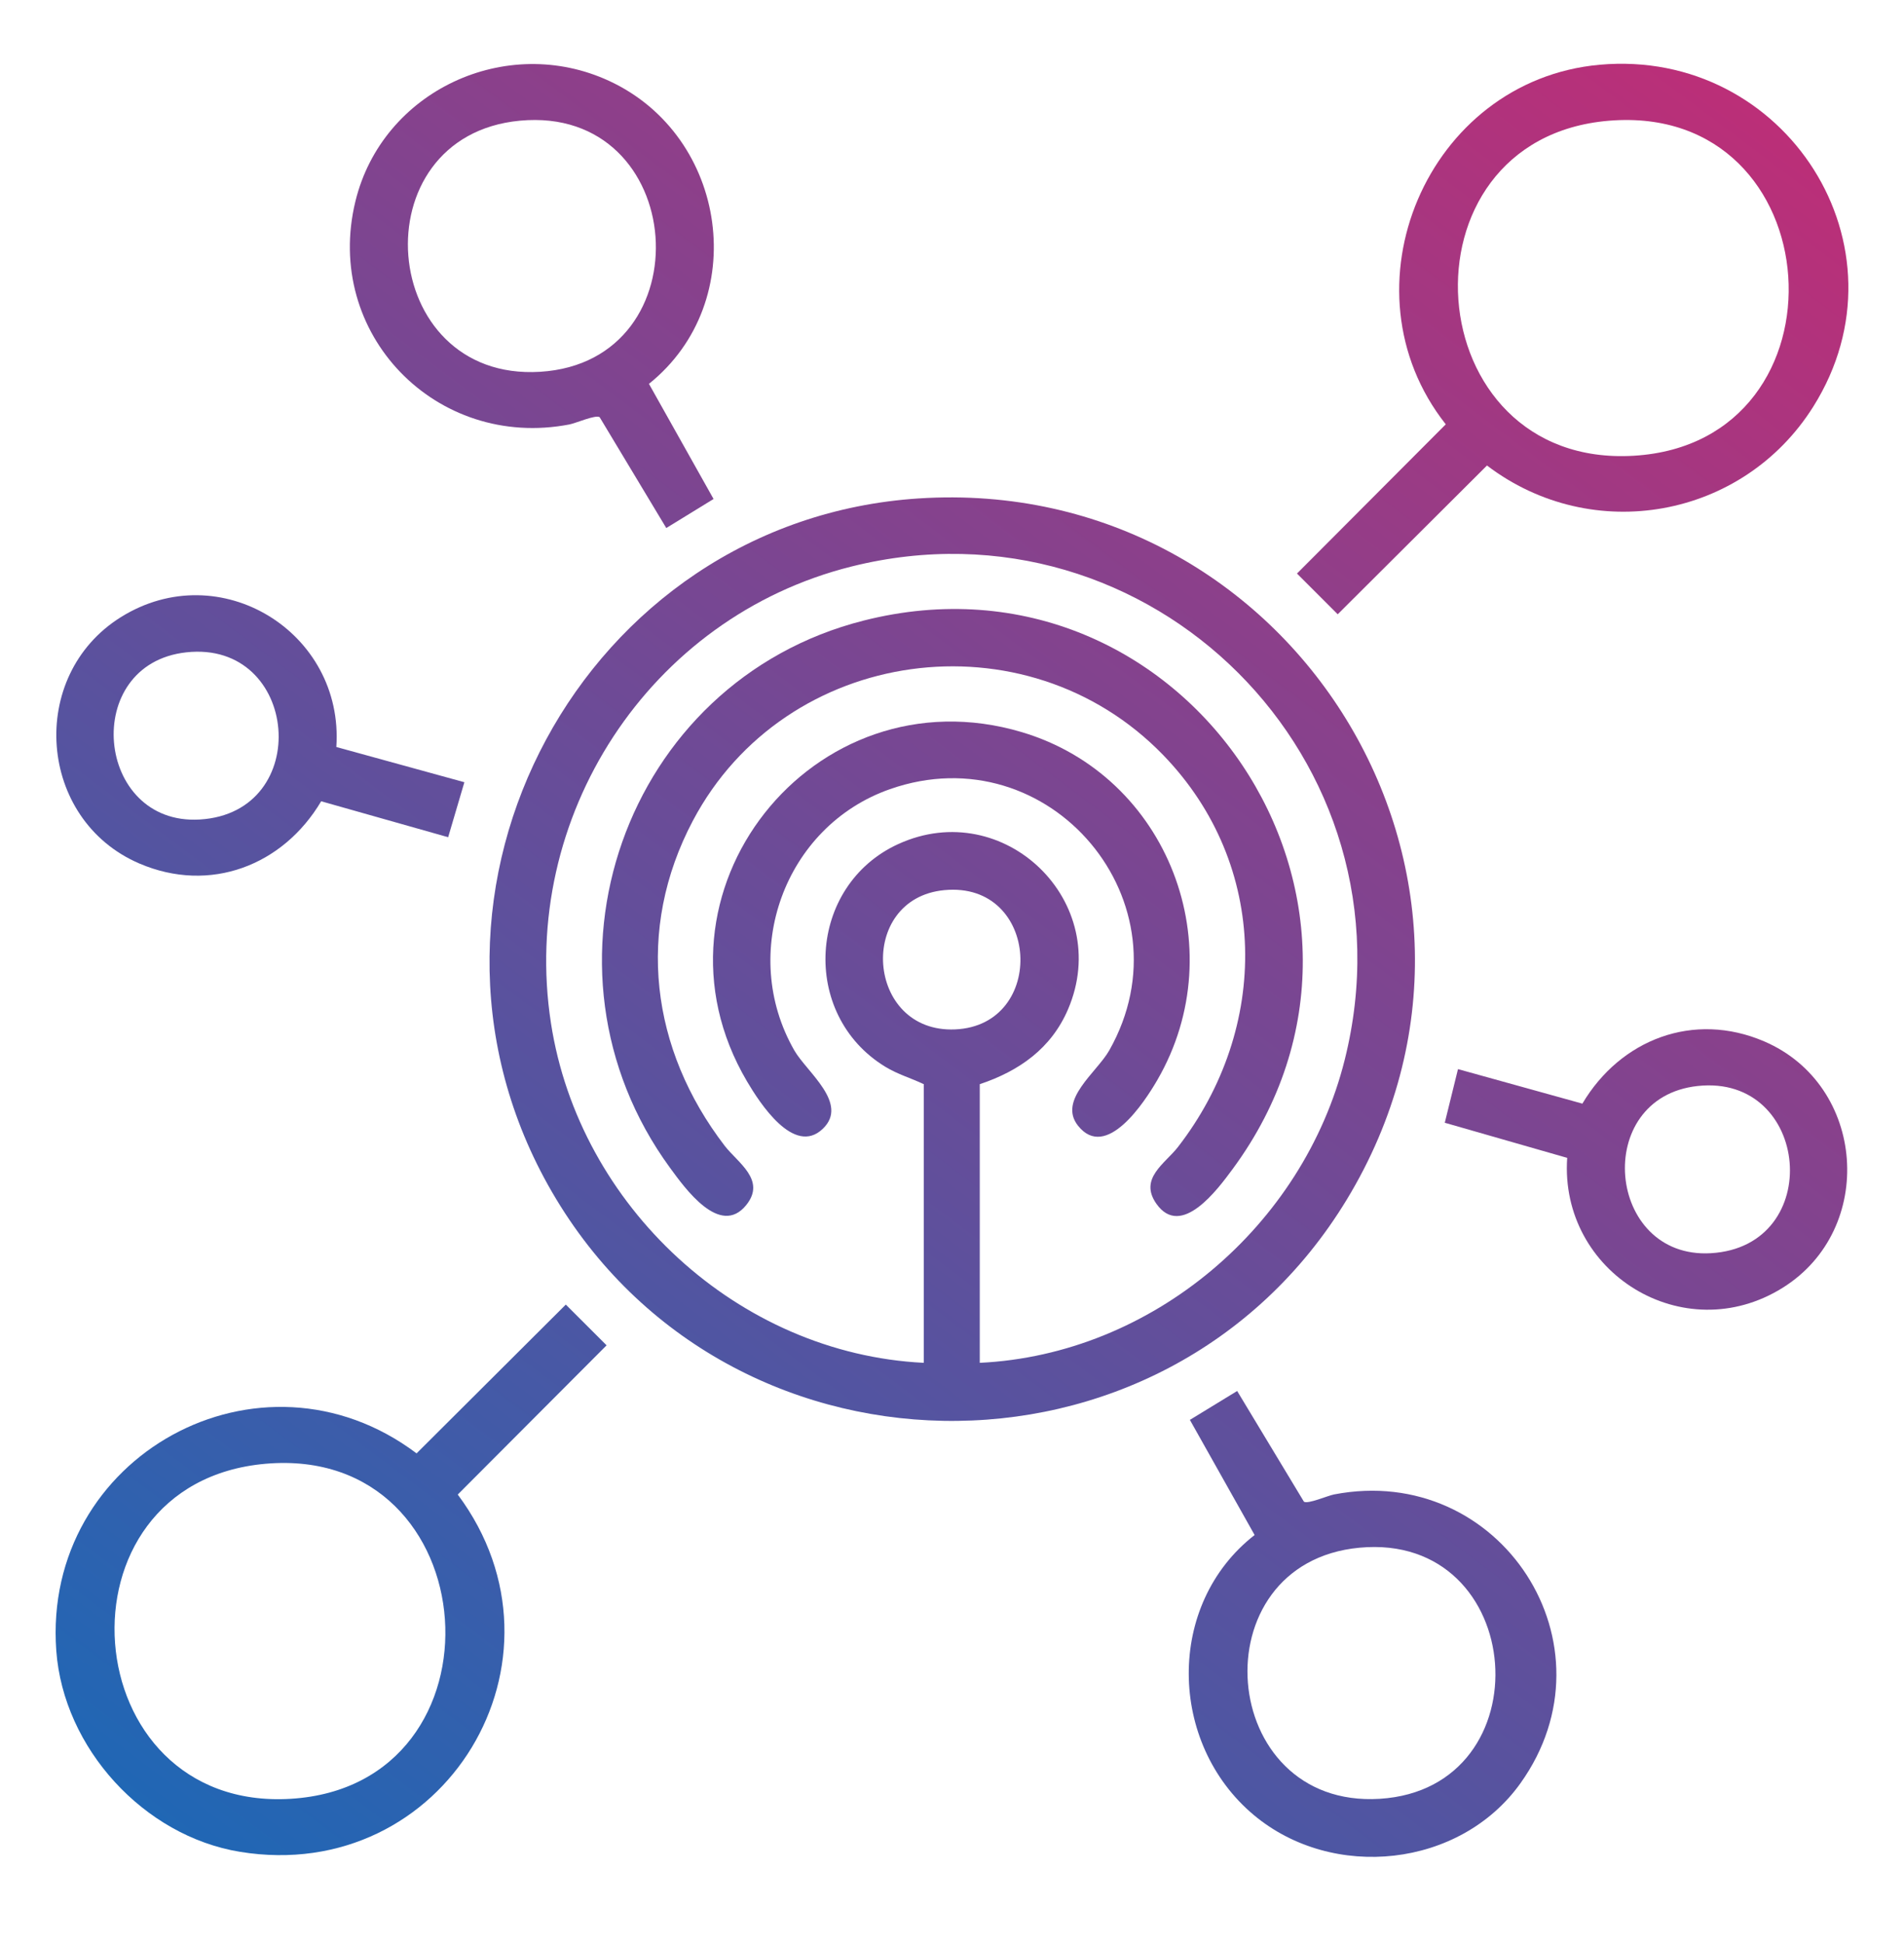
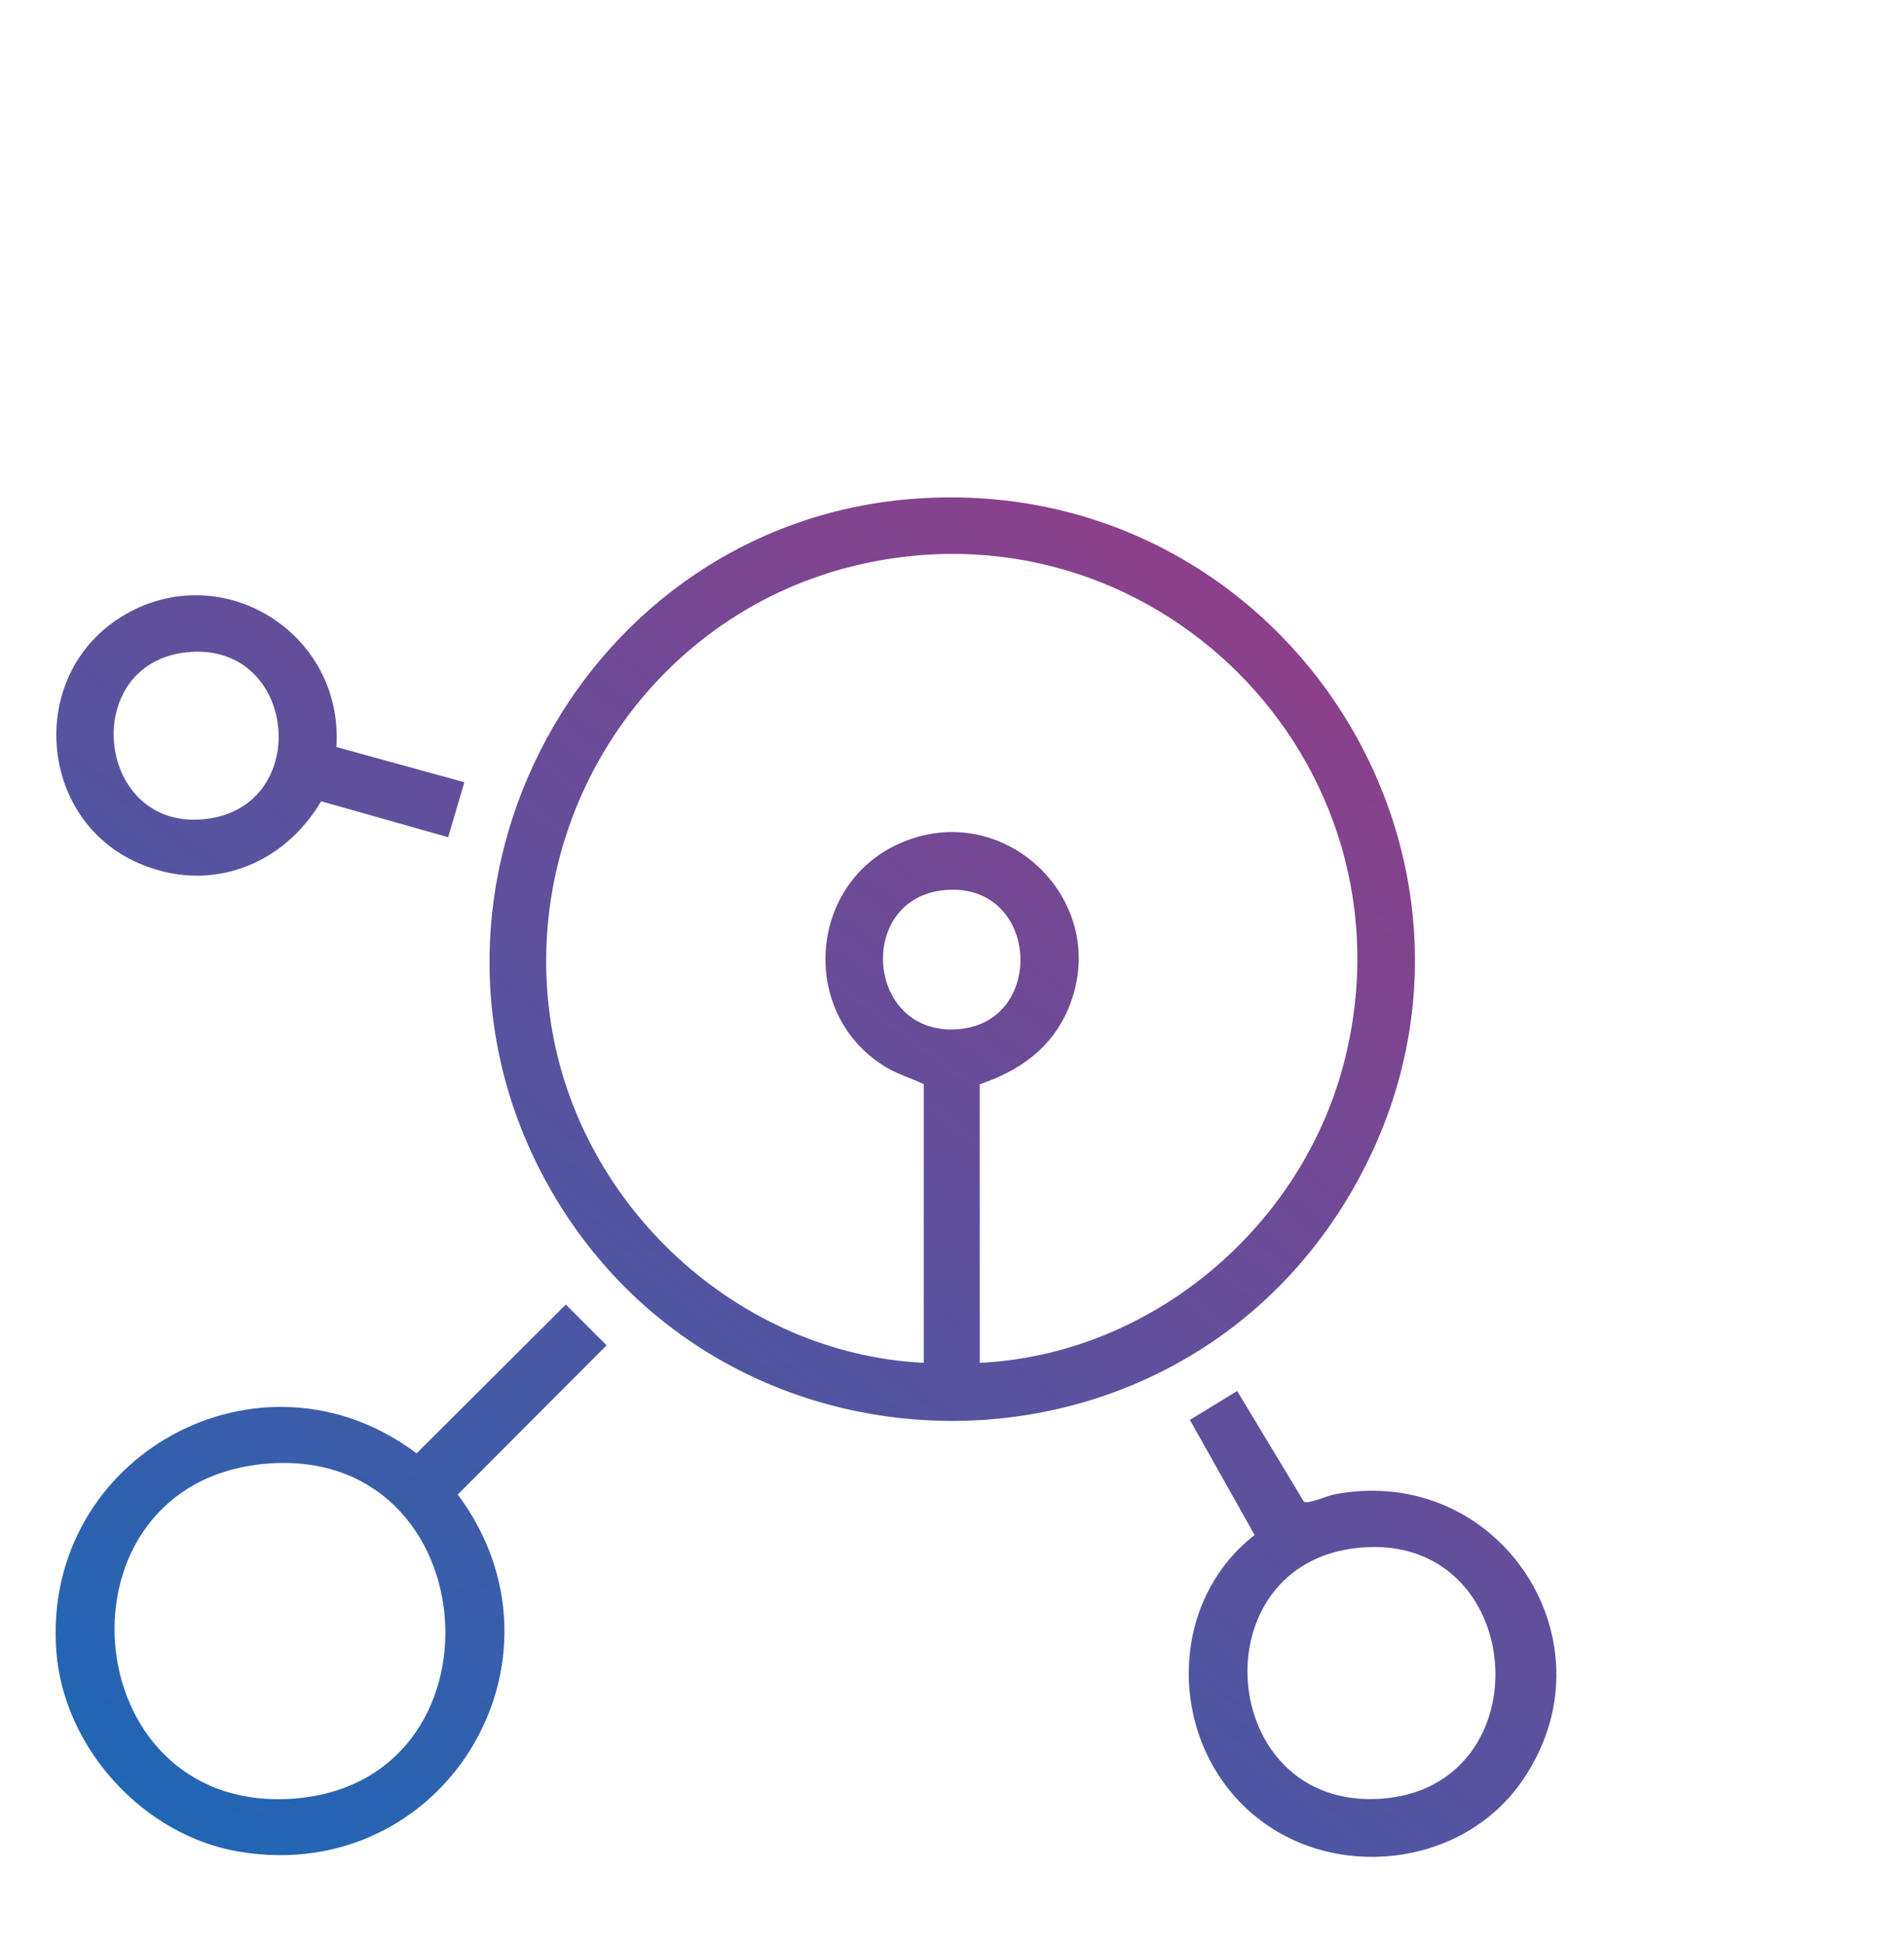
<svg xmlns="http://www.w3.org/2000/svg" width="48" height="49" viewBox="0 0 48 49" fill="none">
  <path d="M23.159 12.563C32.576 11.952 38.876 22.112 33.955 30.231C29.343 37.839 18.144 37.629 13.813 29.864C9.679 22.45 14.713 13.112 23.159 12.563ZM24.7 34.35C29.047 34.142 32.853 30.903 33.901 26.71C35.786 19.176 29.006 12.395 21.466 14.279C16.364 15.554 13.087 20.595 13.89 25.791C14.603 30.404 18.607 34.119 23.289 34.35V27.327C22.959 27.17 22.635 27.081 22.317 26.887C20.161 25.571 20.36 22.32 22.644 21.275C25.315 20.054 28.079 22.74 26.926 25.438C26.503 26.426 25.695 26.994 24.7 27.327V34.35ZM23.805 22.436C21.593 22.648 21.82 26.045 24.08 25.946C26.404 25.845 26.224 22.204 23.805 22.436Z" fill="url(#paint0_linear_2703_15603)" />
  <path d="M14.264 32.882L15.292 33.909L11.54 37.67C14.639 41.825 11.207 47.518 6.05 46.675C3.624 46.279 1.599 44.063 1.419 41.607C1.06 36.69 6.569 33.671 10.502 36.632L14.264 32.882ZM6.698 36.894C1.214 37.371 1.847 45.67 7.326 45.339C12.906 45.002 12.328 36.406 6.698 36.894Z" fill="url(#paint1_linear_2703_15603)" />
-   <path d="M40.327 1.632C45.015 1.211 48.24 6.226 45.713 10.249C43.941 13.071 40.144 13.755 37.487 11.733L33.724 15.483L32.697 14.456L36.448 10.695C33.75 7.279 35.975 2.024 40.327 1.632ZM40.562 3.043C35.103 3.494 35.689 11.817 41.19 11.487C46.75 11.154 46.218 2.575 40.562 3.043Z" fill="url(#paint2_linear_2703_15603)" />
  <path d="M31.629 38.69L29.997 35.788L31.189 35.06L32.872 37.85C32.974 37.916 33.464 37.7 33.633 37.667C37.826 36.86 40.821 41.464 38.33 44.948C36.807 47.078 33.599 47.412 31.61 45.749C29.452 43.945 29.384 40.438 31.629 38.69ZM34.271 39.01C30.196 39.393 30.679 45.592 34.782 45.339C38.969 45.08 38.519 38.61 34.271 39.01Z" fill="url(#paint3_linear_2703_15603)" />
-   <path d="M16.36 9.675L17.989 12.577L16.797 13.309L15.117 10.515C15.014 10.448 14.524 10.665 14.356 10.698C10.996 11.345 8.144 8.411 8.961 5.07C9.641 2.287 12.762 0.834 15.364 2.043C18.354 3.432 18.947 7.6 16.36 9.675ZM13.106 3.042C9.03 3.426 9.514 9.625 13.617 9.371C17.804 9.113 17.354 2.643 13.106 3.042Z" fill="url(#paint4_linear_2703_15603)" />
  <path d="M8.479 18.828L11.707 19.716L11.298 21.102L8.097 20.196C7.135 21.817 5.293 22.527 3.514 21.765C0.945 20.663 0.681 17.032 3.047 15.555C5.543 13.997 8.677 15.937 8.479 18.828ZM4.697 16.442C2.022 16.734 2.4 20.809 5.032 20.656C7.921 20.488 7.548 16.13 4.697 16.442Z" fill="url(#paint5_linear_2703_15603)" />
-   <path d="M39.509 29.184L36.423 28.299L36.756 26.947L39.892 27.817C40.854 26.196 42.696 25.485 44.475 26.248C47.044 27.349 47.306 30.982 44.942 32.458C42.445 34.017 39.312 32.077 39.509 29.184ZM42.795 27.373C40.124 27.665 40.495 31.741 43.13 31.587C46.024 31.419 45.645 27.061 42.795 27.373Z" fill="url(#paint6_linear_2703_15603)" />
-   <path d="M29.324 19.031C25.859 15.455 19.796 16.285 17.468 20.685C16.014 23.434 16.406 26.451 18.268 28.878C18.597 29.306 19.323 29.741 18.812 30.374C18.151 31.192 17.265 29.945 16.89 29.433C13.211 24.398 15.732 17.172 21.771 15.642C29.856 13.592 36.019 22.763 31.074 29.467C30.703 29.969 29.779 31.232 29.152 30.34C28.705 29.703 29.373 29.328 29.695 28.912C32.018 25.917 32.011 21.805 29.324 19.031Z" fill="url(#paint7_linear_2703_15603)" />
-   <path d="M20.741 28.453C20.016 29.144 19.151 27.797 18.832 27.256C16.046 22.532 20.493 16.887 25.758 18.453C29.455 19.552 31.112 23.878 29.178 27.219C28.853 27.78 27.886 29.264 27.178 28.375C26.662 27.727 27.649 27.031 27.964 26.476C30.065 22.766 26.467 18.477 22.435 19.891C19.774 20.824 18.618 24.022 20.025 26.476C20.338 27.022 21.412 27.814 20.741 28.453Z" fill="url(#paint8_linear_2703_15603)" />
  <defs>
    <linearGradient id="paint0_linear_2703_15603" x1="1.402" y1="46.803" x2="39.024" y2="-3.423" gradientUnits="userSpaceOnUse">
      <stop stop-color="#1A69B7" />
      <stop offset="0.495" stop-color="#6C4B97" />
      <stop offset="1" stop-color="#C02D76" />
    </linearGradient>
    <linearGradient id="paint1_linear_2703_15603" x1="1.402" y1="46.803" x2="39.024" y2="-3.423" gradientUnits="userSpaceOnUse">
      <stop stop-color="#1A69B7" />
      <stop offset="0.495" stop-color="#6C4B97" />
      <stop offset="1" stop-color="#C02D76" />
    </linearGradient>
    <linearGradient id="paint2_linear_2703_15603" x1="1.402" y1="46.803" x2="39.024" y2="-3.423" gradientUnits="userSpaceOnUse">
      <stop stop-color="#1A69B7" />
      <stop offset="0.495" stop-color="#6C4B97" />
      <stop offset="1" stop-color="#C02D76" />
    </linearGradient>
    <linearGradient id="paint3_linear_2703_15603" x1="1.402" y1="46.803" x2="39.024" y2="-3.423" gradientUnits="userSpaceOnUse">
      <stop stop-color="#1A69B7" />
      <stop offset="0.495" stop-color="#6C4B97" />
      <stop offset="1" stop-color="#C02D76" />
    </linearGradient>
    <linearGradient id="paint4_linear_2703_15603" x1="1.402" y1="46.803" x2="39.024" y2="-3.423" gradientUnits="userSpaceOnUse">
      <stop stop-color="#1A69B7" />
      <stop offset="0.495" stop-color="#6C4B97" />
      <stop offset="1" stop-color="#C02D76" />
    </linearGradient>
    <linearGradient id="paint5_linear_2703_15603" x1="1.402" y1="46.803" x2="39.024" y2="-3.423" gradientUnits="userSpaceOnUse">
      <stop stop-color="#1A69B7" />
      <stop offset="0.495" stop-color="#6C4B97" />
      <stop offset="1" stop-color="#C02D76" />
    </linearGradient>
    <linearGradient id="paint6_linear_2703_15603" x1="1.402" y1="46.803" x2="39.024" y2="-3.423" gradientUnits="userSpaceOnUse">
      <stop stop-color="#1A69B7" />
      <stop offset="0.495" stop-color="#6C4B97" />
      <stop offset="1" stop-color="#C02D76" />
    </linearGradient>
    <linearGradient id="paint7_linear_2703_15603" x1="1.402" y1="46.803" x2="39.024" y2="-3.423" gradientUnits="userSpaceOnUse">
      <stop stop-color="#1A69B7" />
      <stop offset="0.495" stop-color="#6C4B97" />
      <stop offset="1" stop-color="#C02D76" />
    </linearGradient>
    <linearGradient id="paint8_linear_2703_15603" x1="1.402" y1="46.803" x2="39.024" y2="-3.423" gradientUnits="userSpaceOnUse">
      <stop stop-color="#1A69B7" />
      <stop offset="0.495" stop-color="#6C4B97" />
      <stop offset="1" stop-color="#C02D76" />
    </linearGradient>
  </defs>
</svg>